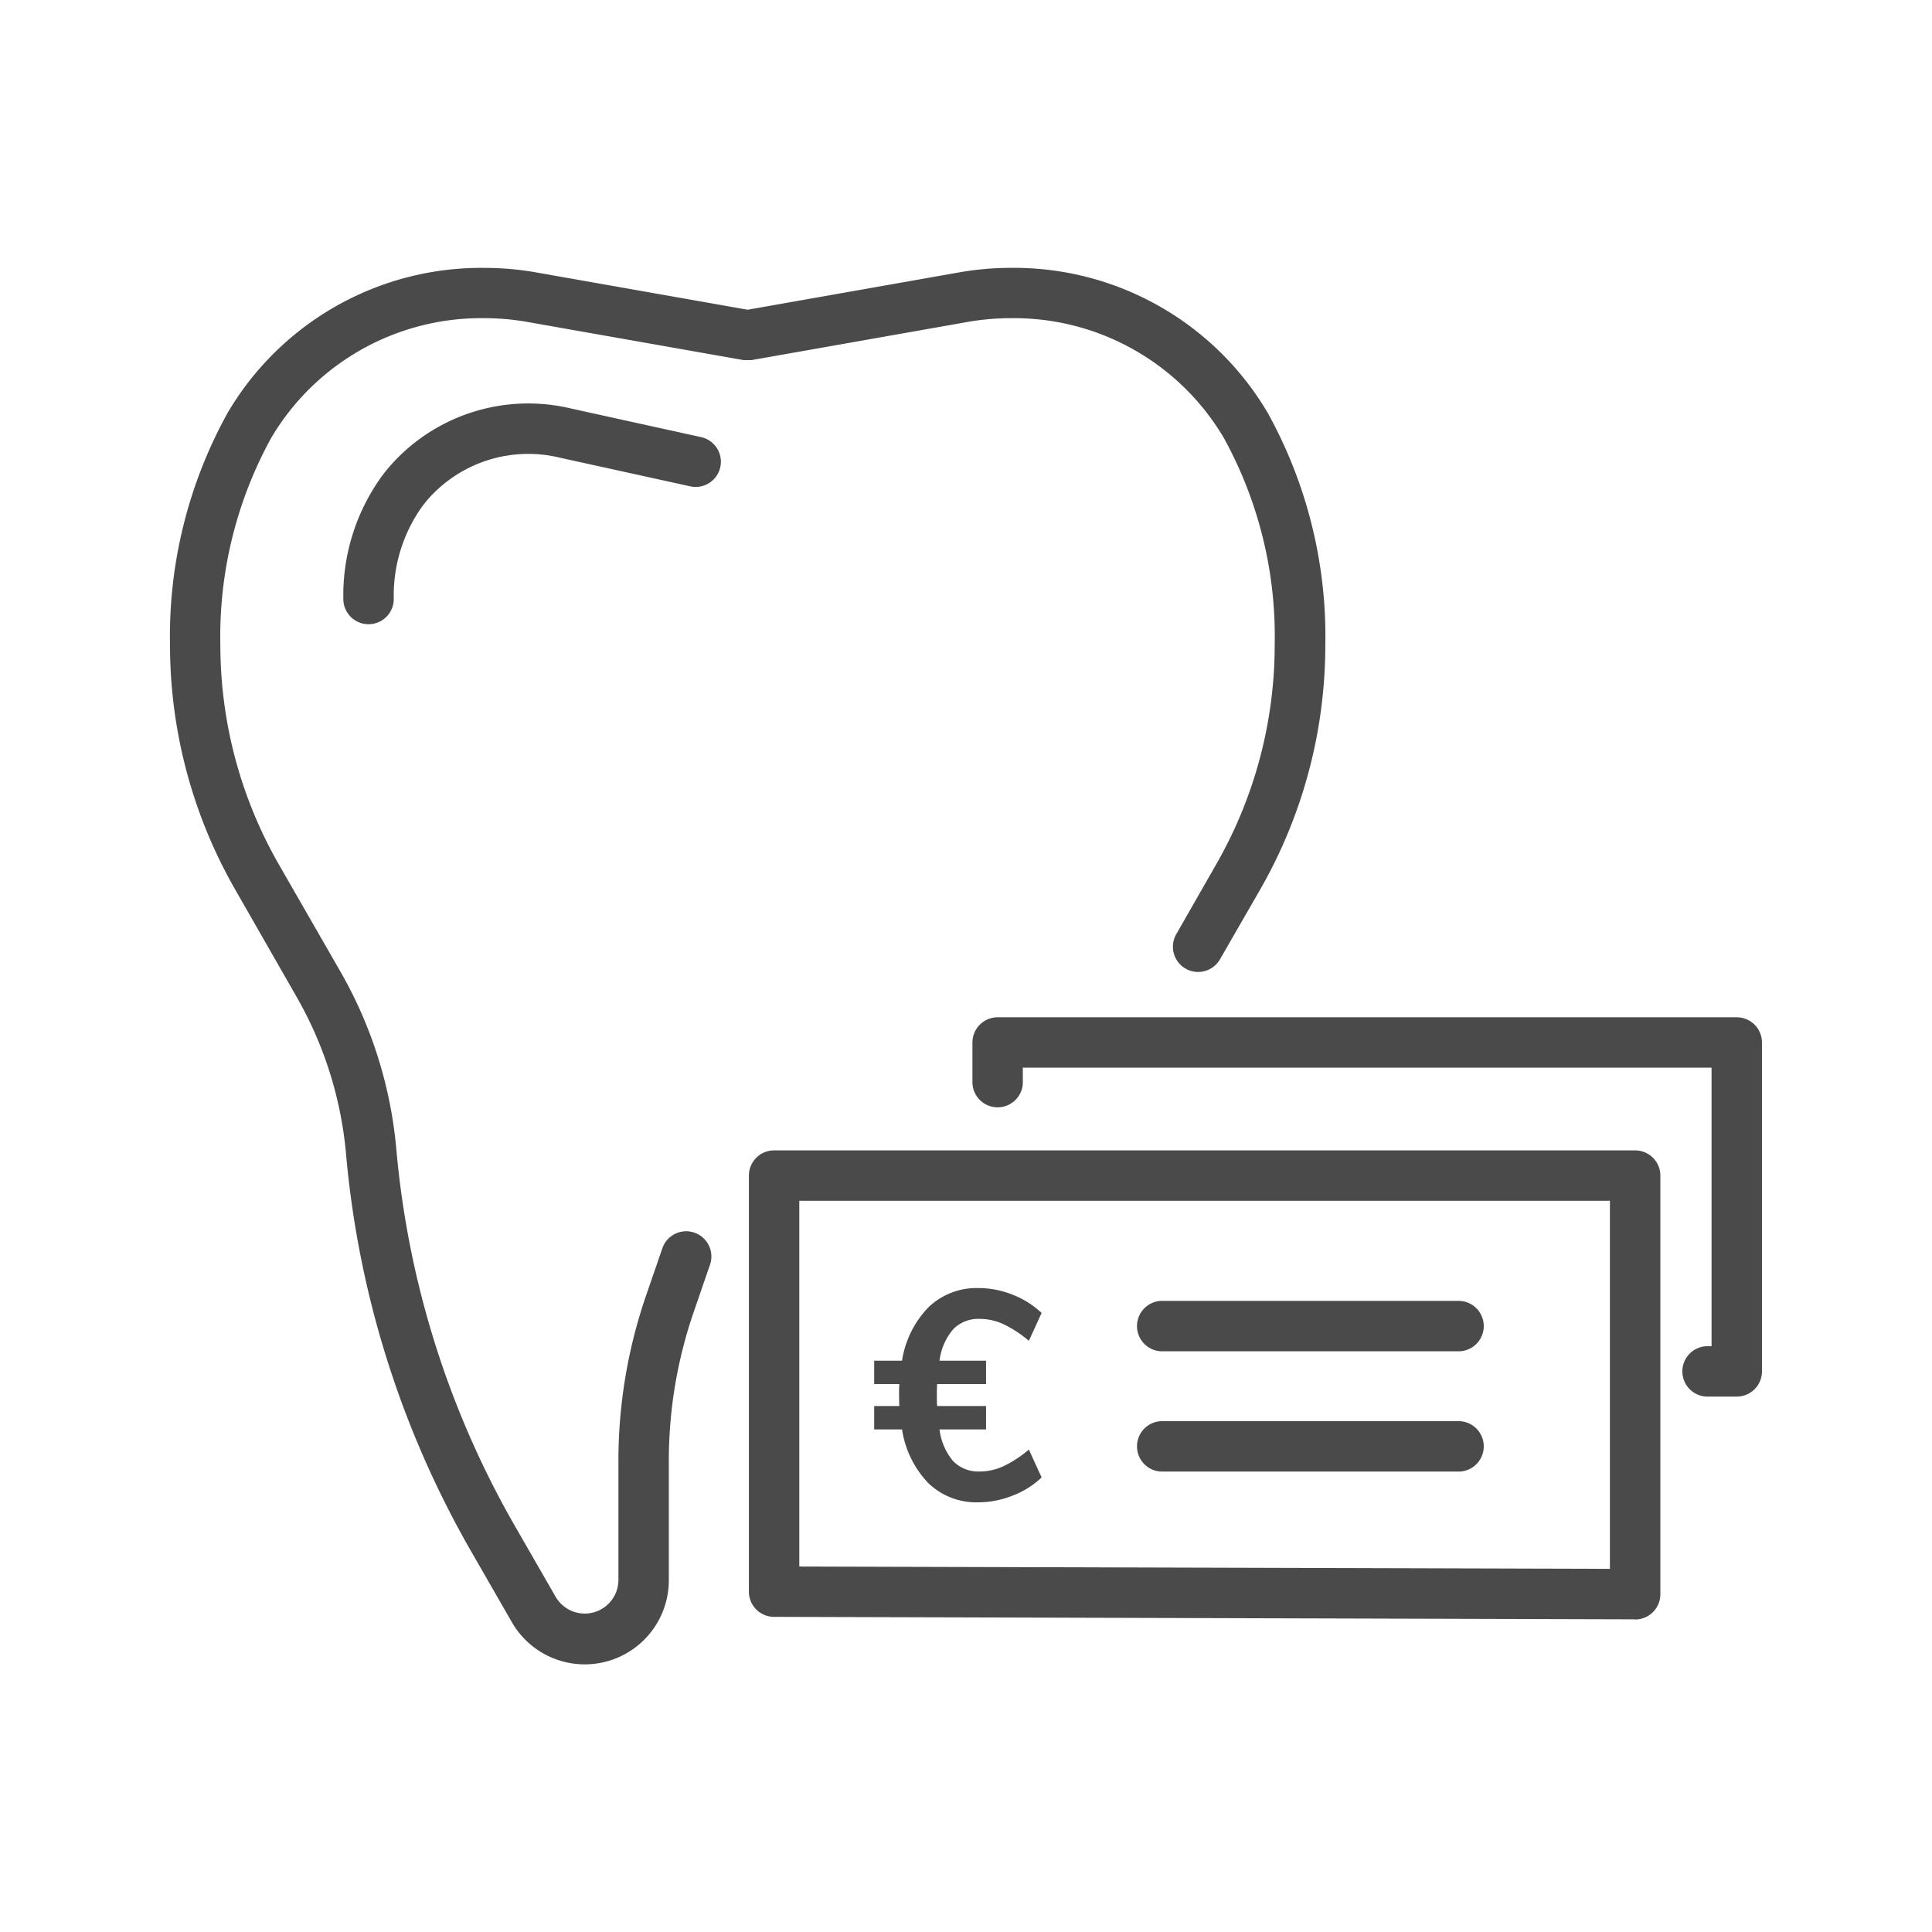
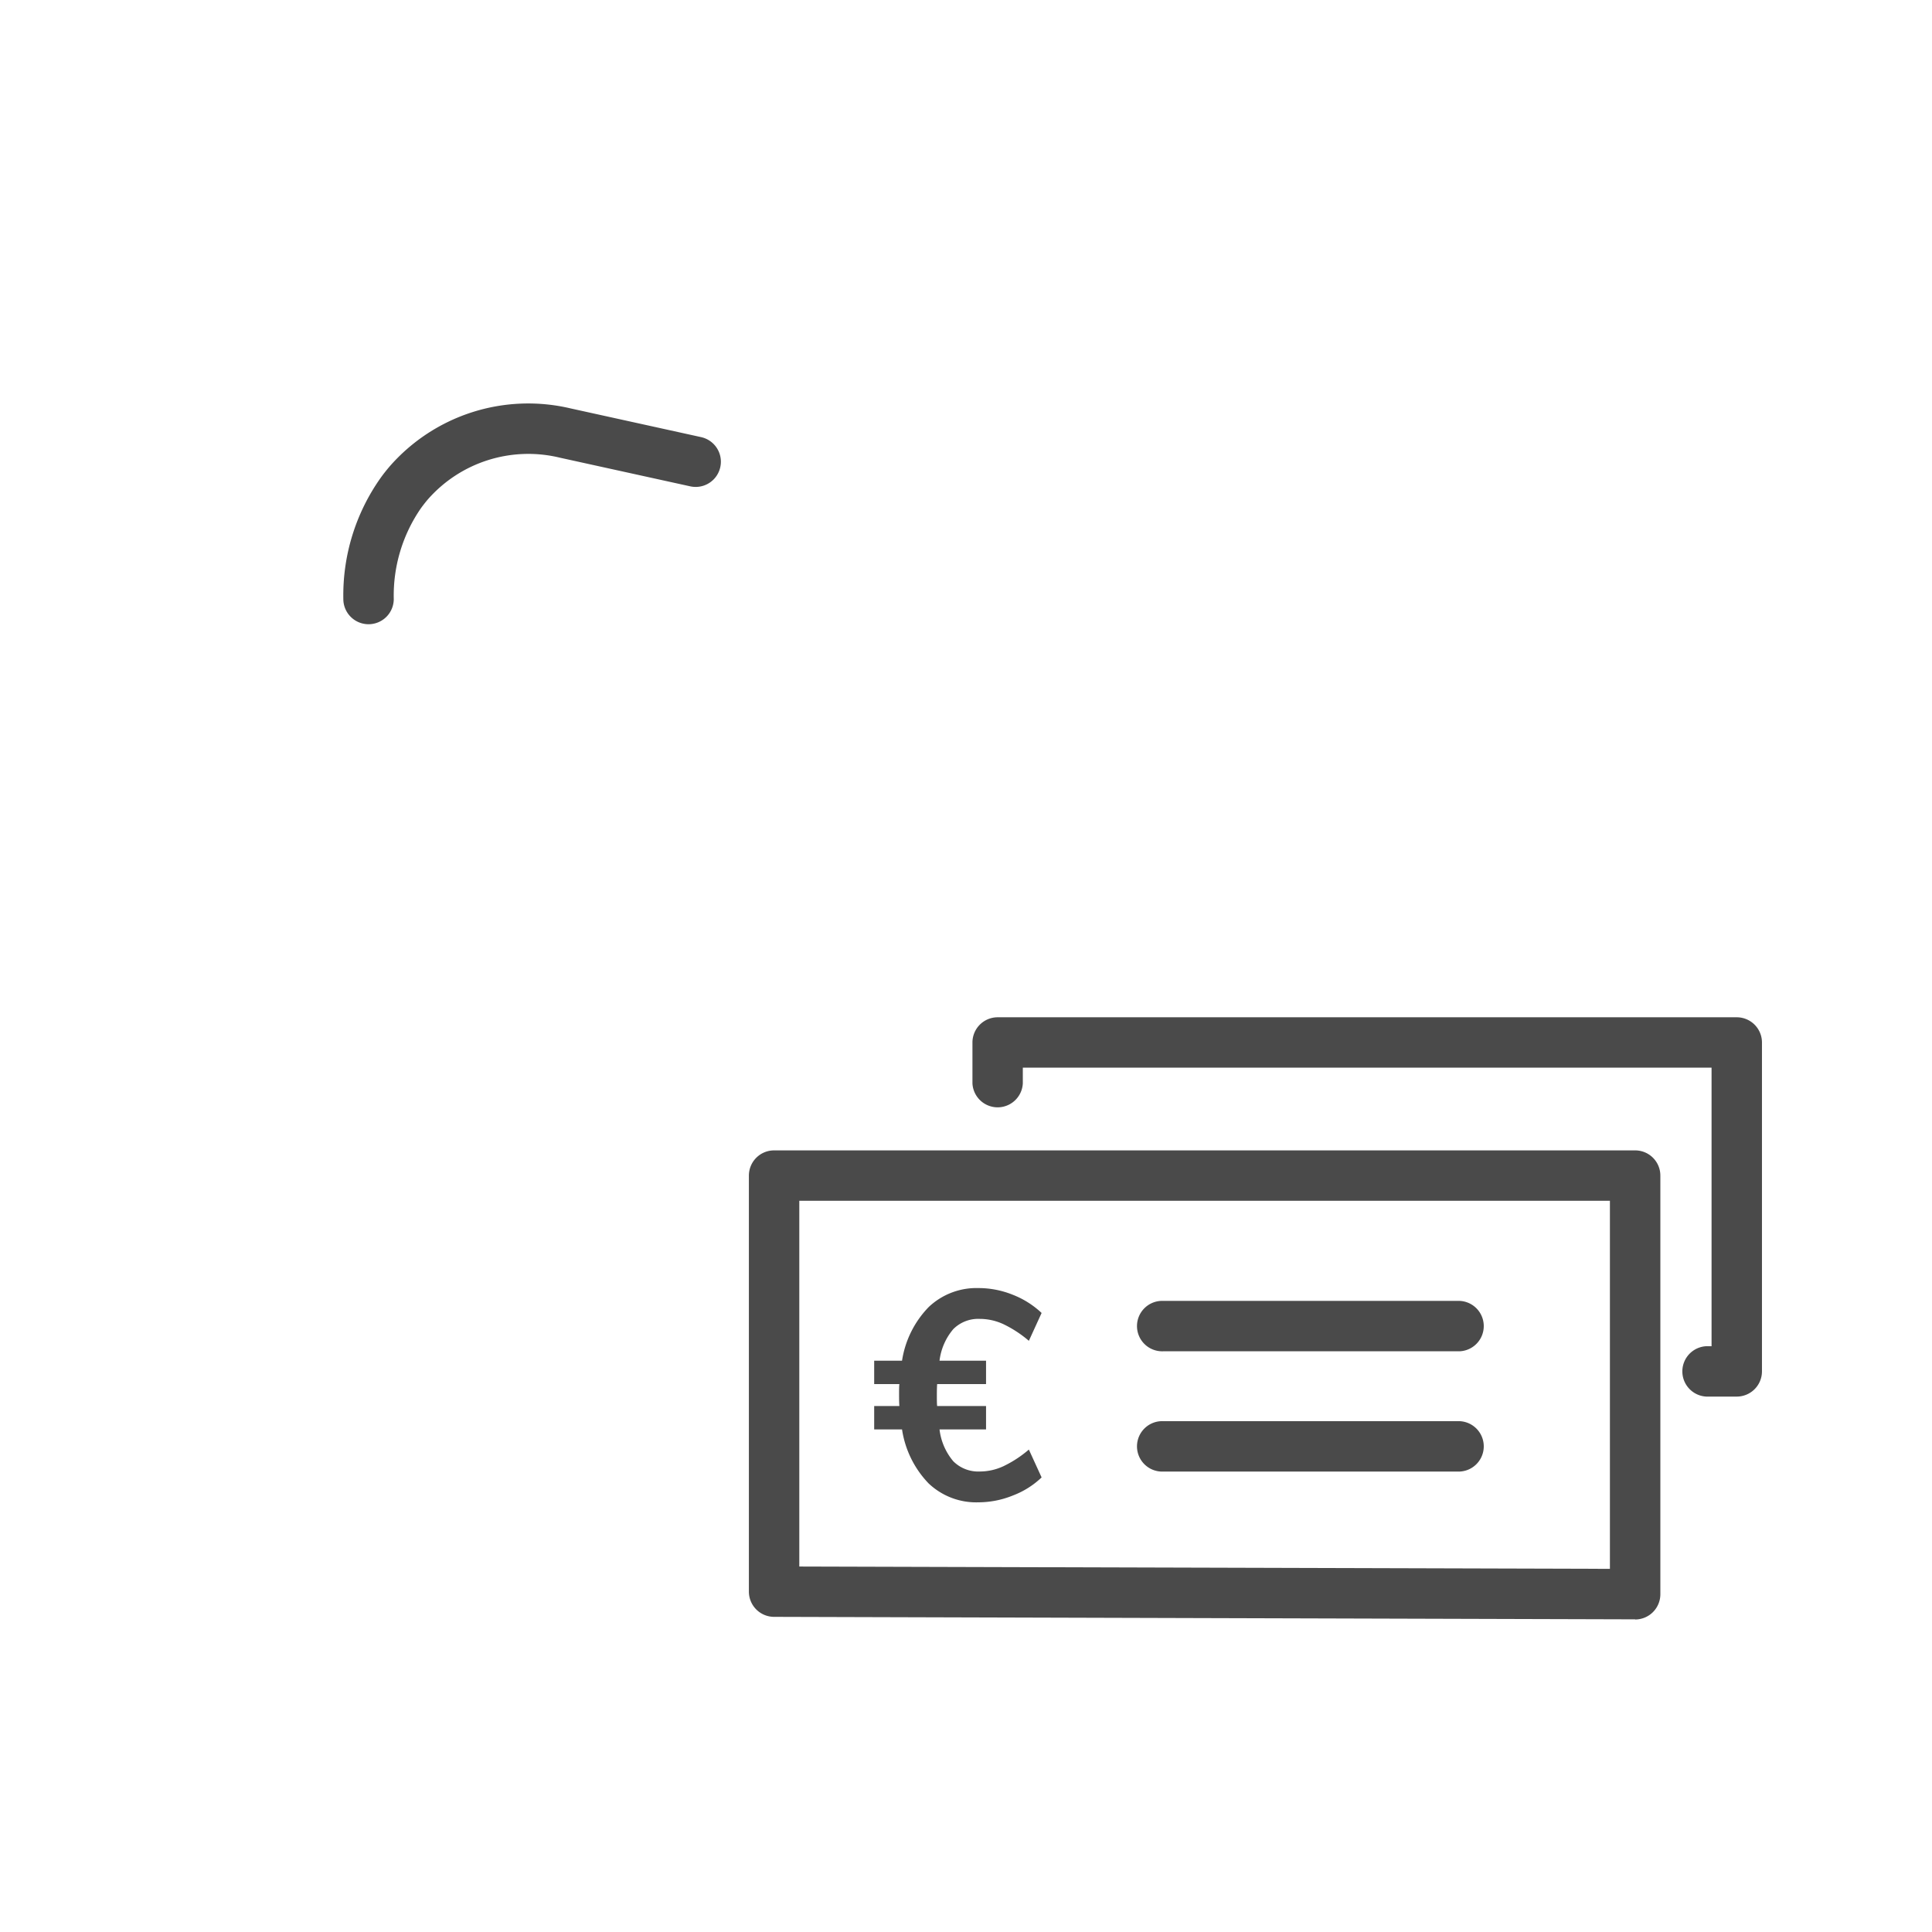
<svg xmlns="http://www.w3.org/2000/svg" id="Ebene_1" data-name="Ebene 1" width="23mm" height="23mm" viewBox="0 0 65.197 65.197">
  <title>m71_Iconset_Ratenzahlung_square</title>
-   <path d="M42.784,13.939a9.937,9.937,0,0,0-8.668-4.9,10.094,10.094,0,0,0-1.754.154l-7.131,1.259L18.1,9.194a10.135,10.135,0,0,0-1.768-.154,9.927,9.927,0,0,0-8.647,4.886,15.555,15.555,0,0,0-1.948,7.841A16.611,16.611,0,0,0,7.926,30l2.083,3.64a12.959,12.959,0,0,1,1.666,5.275,32.714,32.714,0,0,0,4.209,13.411l1.386,2.41a2.837,2.837,0,0,0,5.3-1.415V49.3a15.419,15.419,0,0,1,.839-5.023l.551-1.6a.85.85,0,1,0-1.608-.553l-.551,1.6a17.126,17.126,0,0,0-.932,5.576v4.016a1.136,1.136,0,0,1-2.12.567l-1.387-2.411a31.032,31.032,0,0,1-3.989-12.709,14.659,14.659,0,0,0-1.883-5.972L9.4,29.154a14.9,14.9,0,0,1-1.964-7.387,13.9,13.9,0,0,1,1.722-7,8.233,8.233,0,0,1,7.184-4.03,8.366,8.366,0,0,1,1.459.128l7.235,1.277h0l.041.008a.872.872,0,0,0,.145,0,.845.845,0,0,0,.151,0l.044-.008h0l7.234-1.277a8.409,8.409,0,0,1,1.471-.128,8.227,8.227,0,0,1,7.178,4.042,13.888,13.888,0,0,1,1.716,6.984,14.9,14.9,0,0,1-1.964,7.387l-1.372,2.4a.851.851,0,0,0,1.477.844L42.536,30a16.6,16.6,0,0,0,2.188-8.231A15.569,15.569,0,0,0,42.784,13.939Z" style="fill:#4a4a4a" />
  <path d="M12.436,21.065a.851.851,0,0,1-.85-.851,6.859,6.859,0,0,1,1.252-4.078c.1-.141.205-.271.31-.395a6.211,6.211,0,0,1,6.111-1.958l4.4.968a.85.85,0,1,1-.365,1.661l-4.4-.967a4.51,4.51,0,0,0-4.449,1.4c-.081.094-.157.192-.233.295a5.178,5.178,0,0,0-.924,3.075A.851.851,0,0,1,12.436,21.065Z" style="fill:#4a4a4a" />
  <path d="M55.179,54.646h0L26.12,54.562a.851.851,0,0,1-.848-.85V39.671a.85.85,0,0,1,.851-.85H55.179a.85.85,0,0,1,.851.85V53.8a.852.852,0,0,1-.851.851ZM26.973,52.864l27.355.078V40.522H26.973Z" style="fill:#4a4a4a" />
  <path d="M58.608,47.129H57.582a.851.851,0,0,1,0-1.7h.176v-9.4H34.516v.529a.851.851,0,0,1-1.7,0V35.18a.851.851,0,0,1,.851-.851H58.608a.851.851,0,0,1,.851.851v11.1A.851.851,0,0,1,58.608,47.129Z" style="fill:#4a4a4a" />
-   <path d="M49.261,45.6h-10a.851.851,0,1,1,0-1.7h10a.851.851,0,0,1,0,1.7Z" style="fill:#4a4a4a" />
+   <path d="M49.261,45.6h-10a.851.851,0,1,1,0-1.7h10a.851.851,0,0,1,0,1.7" style="fill:#4a4a4a" />
  <path d="M49.261,49.659h-10a.851.851,0,1,1,0-1.7h10a.851.851,0,0,1,0,1.7Z" style="fill:#4a4a4a" />
  <path d="M33.065,49.657a1.9,1.9,0,0,0,.8-.18,3.9,3.9,0,0,0,.855-.56l.43.94a2.884,2.884,0,0,1-.97.61,3.109,3.109,0,0,1-1.16.23,2.331,2.331,0,0,1-1.685-.64,3.337,3.337,0,0,1-.895-1.82H29.5v-.79h.85c-.006-.08-.01-.2-.01-.37s0-.29.01-.37H29.5v-.79h.94a3.317,3.317,0,0,1,.9-1.81,2.34,2.34,0,0,1,1.68-.64,3.091,3.091,0,0,1,1.155.225,3.009,3.009,0,0,1,.975.615l-.43.94a3.938,3.938,0,0,0-.855-.56,1.9,1.9,0,0,0-.8-.18,1.192,1.192,0,0,0-.895.345,2.021,2.021,0,0,0-.465,1.065h1.57v.79h-1.65c-.006.08-.01.2-.01.37s0,.29.01.37h1.65v.79h-1.57a2.032,2.032,0,0,0,.465,1.075,1.192,1.192,0,0,0,.895.345Z" style="fill:#4a4a4a" />
</svg>